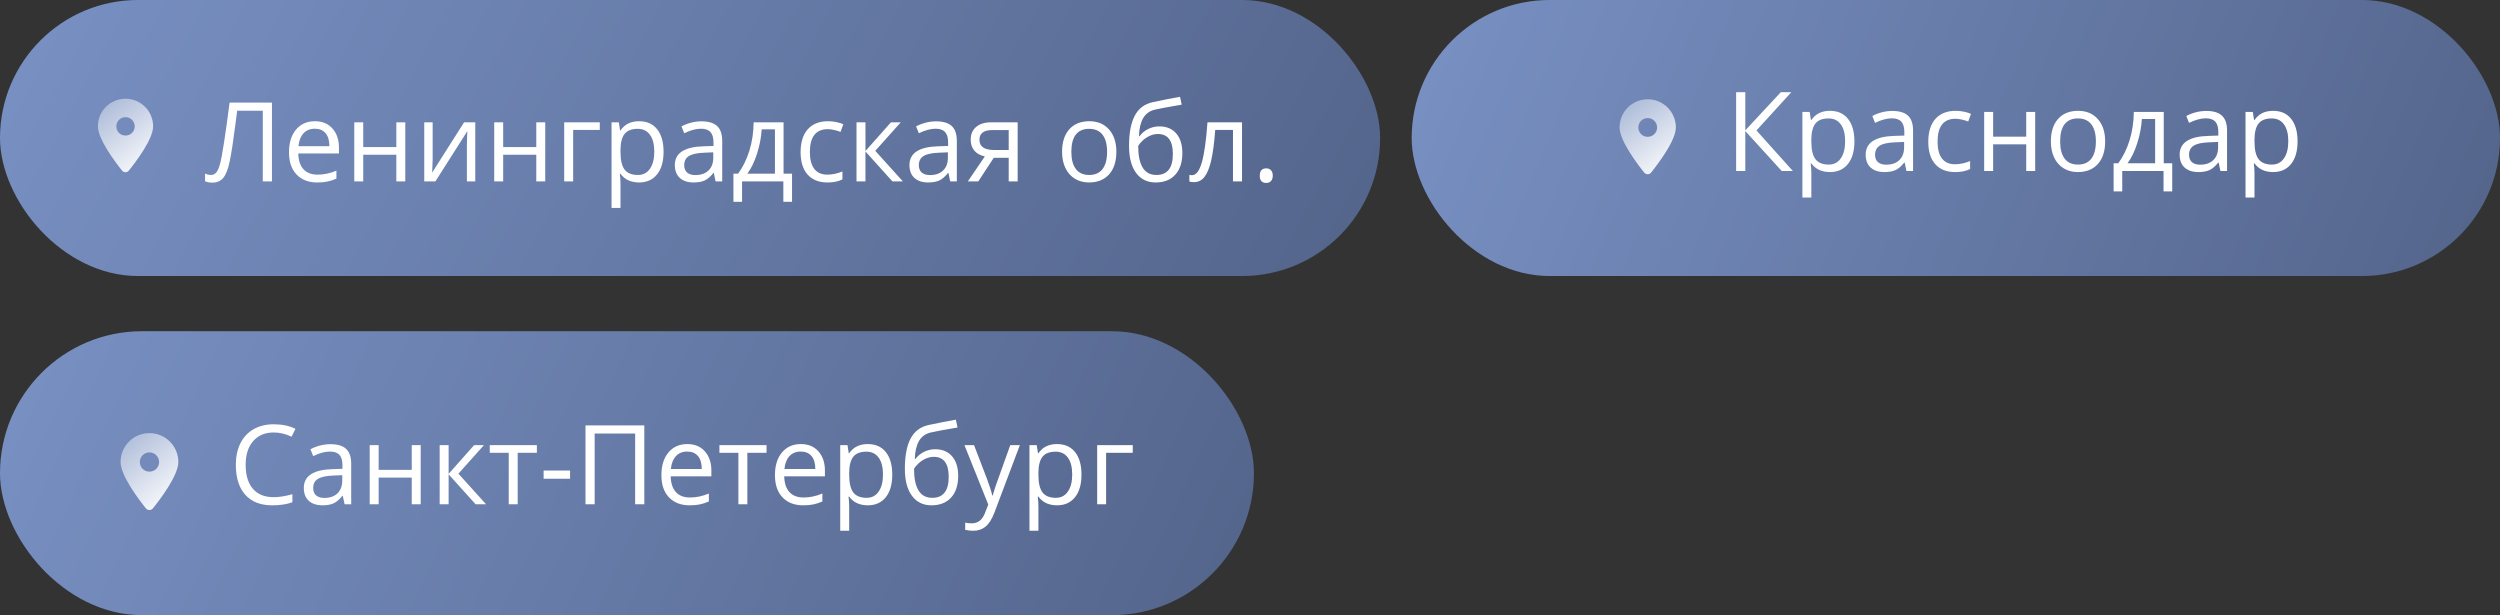
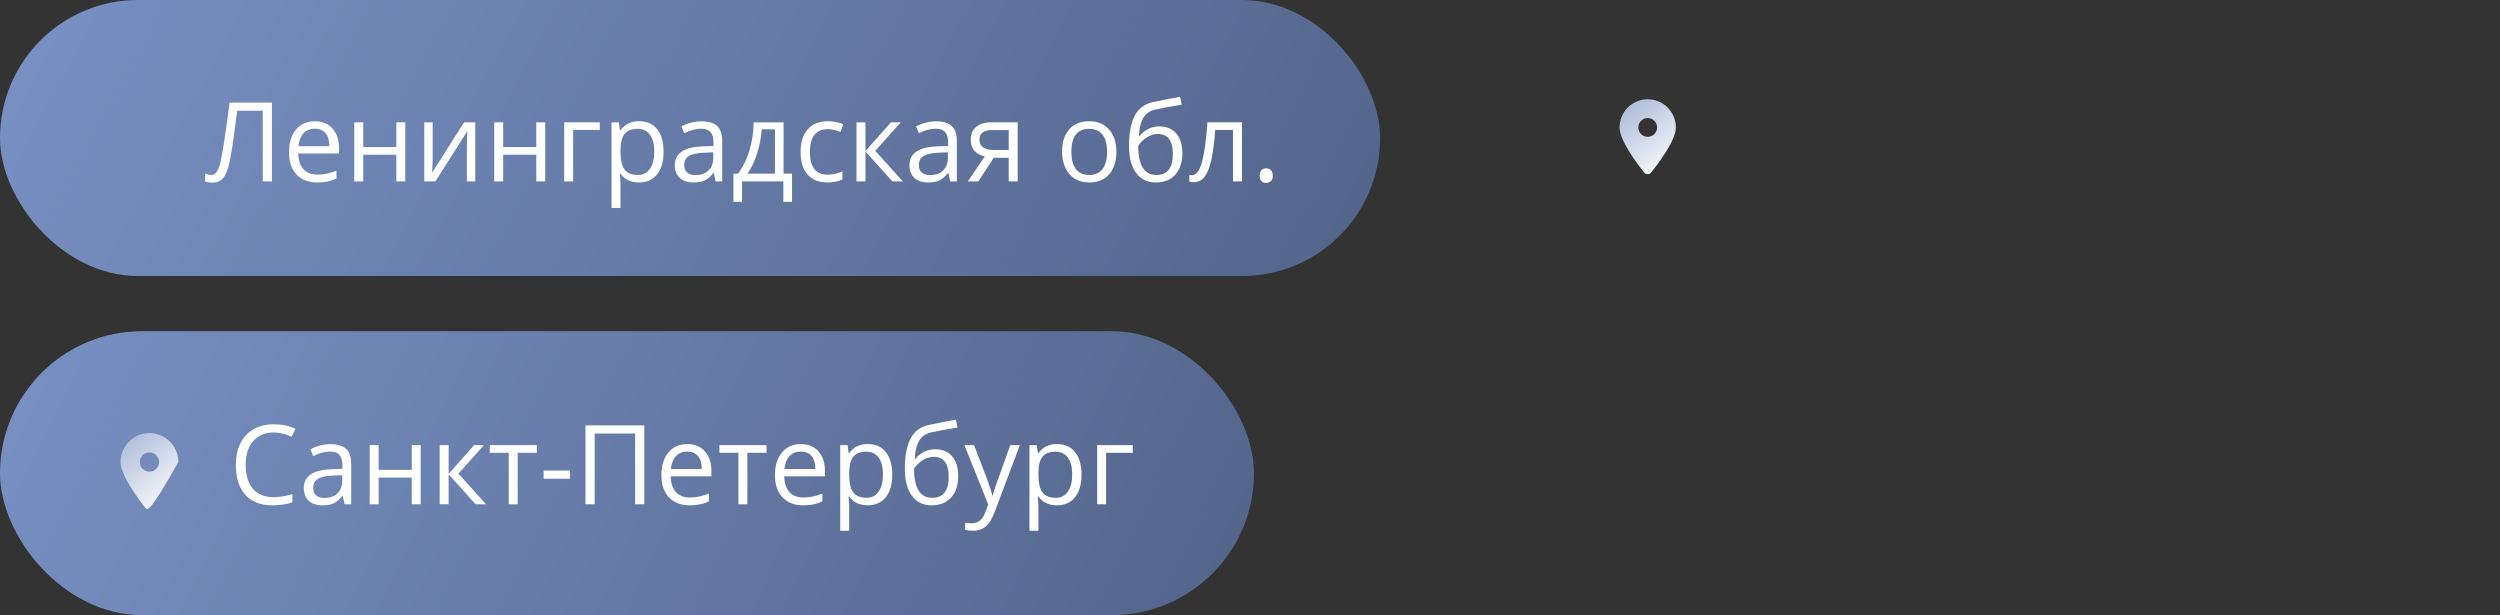
<svg xmlns="http://www.w3.org/2000/svg" width="317" height="78" viewBox="0 0 317 78" fill="none">
  <rect x="0" y="0" width="317" height="78" fill="#333333" stroke="none" />
  <rect data-figma-bg-blur-radius="25.2002" width="175" height="35" rx="17.5" fill="url(#paint0_linear_2095_5)" />
-   <path d="M15.479 21.635C14.531 20.45 12.416 17.625 12.416 16.02C12.416 14.088 13.966 12.52 15.916 12.52C17.848 12.52 19.416 14.088 19.416 16.02C19.416 17.625 17.283 20.45 16.335 21.635C16.117 21.908 15.697 21.908 15.479 21.635ZM15.916 17.187C16.554 17.187 17.083 16.677 17.083 16.02C17.083 15.382 16.554 14.854 15.916 14.854C15.26 14.854 14.749 15.382 14.749 16.02C14.749 16.677 15.26 17.187 15.916 17.187Z" fill="url(#paint1_linear_2095_5)" />
  <path d="M34.483 23H33.321V14.038H30.074L29.862 15.679C29.584 17.862 29.338 19.459 29.124 20.471C28.914 21.478 28.636 22.18 28.29 22.576C27.944 22.973 27.483 23.166 26.909 23.157C26.572 23.157 26.269 23.1 26 22.986V22.009C26.246 22.127 26.504 22.186 26.773 22.186C27.014 22.186 27.224 22.088 27.401 21.893C27.584 21.692 27.743 21.348 27.88 20.86C28.021 20.368 28.197 19.439 28.406 18.071C28.62 16.7 28.855 15.011 29.11 13.006H34.483V23ZM40.226 23.137C39.118 23.137 38.243 22.799 37.601 22.125C36.963 21.451 36.644 20.514 36.644 19.315C36.644 18.108 36.94 17.148 37.532 16.438C38.129 15.727 38.929 15.371 39.932 15.371C40.87 15.371 41.613 15.681 42.16 16.301C42.707 16.916 42.98 17.73 42.98 18.741V19.459H37.819C37.842 20.338 38.063 21.006 38.482 21.462C38.906 21.918 39.501 22.145 40.267 22.145C41.073 22.145 41.871 21.977 42.659 21.64V22.651C42.258 22.825 41.878 22.948 41.518 23.02C41.162 23.098 40.731 23.137 40.226 23.137ZM39.918 16.321C39.316 16.321 38.836 16.517 38.476 16.909C38.12 17.301 37.91 17.843 37.847 18.536H41.764C41.764 17.821 41.604 17.274 41.285 16.895C40.966 16.513 40.51 16.321 39.918 16.321ZM46.057 15.508V18.645H50.254V15.508H51.389V23H50.254V19.623H46.057V23H44.922V15.508H46.057ZM54.861 15.508V20.259L54.813 21.503L54.793 21.893L58.847 15.508H60.262V23H59.202V18.42L59.223 17.518L59.257 16.629L55.21 23H53.795V15.508H54.861ZM63.803 15.508V18.645H68V15.508H69.135V23H68V19.623H63.803V23H62.668V15.508H63.803ZM76.053 16.479H72.676V23H71.541V15.508H76.053V16.479ZM81.029 23.137C80.542 23.137 80.095 23.048 79.689 22.87C79.288 22.688 78.951 22.41 78.678 22.036H78.596C78.65 22.474 78.678 22.888 78.678 23.28V26.363H77.543V15.508H78.466L78.623 16.533H78.678C78.969 16.123 79.309 15.827 79.696 15.645C80.084 15.462 80.528 15.371 81.029 15.371C82.023 15.371 82.788 15.711 83.326 16.39C83.868 17.069 84.14 18.021 84.14 19.247C84.14 20.477 83.864 21.435 83.312 22.118C82.766 22.797 82.005 23.137 81.029 23.137ZM80.865 16.335C80.1 16.335 79.546 16.547 79.204 16.971C78.862 17.395 78.687 18.069 78.678 18.994V19.247C78.678 20.3 78.853 21.054 79.204 21.51C79.555 21.961 80.118 22.186 80.893 22.186C81.54 22.186 82.046 21.924 82.41 21.4C82.779 20.876 82.964 20.154 82.964 19.233C82.964 18.299 82.779 17.584 82.41 17.087C82.046 16.586 81.531 16.335 80.865 16.335ZM90.736 23L90.511 21.934H90.456C90.082 22.403 89.709 22.722 89.335 22.891C88.966 23.055 88.503 23.137 87.947 23.137C87.204 23.137 86.621 22.945 86.197 22.562C85.778 22.18 85.568 21.635 85.568 20.929C85.568 19.416 86.778 18.623 89.198 18.55L90.47 18.509V18.044C90.47 17.456 90.342 17.023 90.087 16.745C89.836 16.463 89.433 16.321 88.877 16.321C88.253 16.321 87.546 16.513 86.758 16.895L86.409 16.027C86.778 15.827 87.182 15.67 87.619 15.556C88.061 15.442 88.503 15.385 88.945 15.385C89.838 15.385 90.499 15.583 90.928 15.979C91.361 16.376 91.577 17.012 91.577 17.887V23H90.736ZM88.173 22.2C88.879 22.2 89.433 22.006 89.834 21.619C90.24 21.232 90.442 20.689 90.442 19.992V19.315L89.308 19.363C88.405 19.395 87.754 19.537 87.353 19.787C86.956 20.033 86.758 20.418 86.758 20.942C86.758 21.352 86.881 21.665 87.127 21.879C87.378 22.093 87.726 22.2 88.173 22.2ZM100.43 25.591H99.329V23H94.093V25.591H92.999V22.023H93.587C94.198 21.193 94.676 20.22 95.022 19.104C95.369 17.987 95.549 16.788 95.562 15.508H99.356V22.023H100.43V25.591ZM98.263 22.023V16.403H96.581C96.522 17.415 96.326 18.44 95.993 19.48C95.665 20.514 95.255 21.362 94.763 22.023H98.263ZM104.928 23.137C103.843 23.137 103.002 22.804 102.405 22.139C101.813 21.469 101.517 20.523 101.517 19.302C101.517 18.049 101.817 17.08 102.419 16.396C103.025 15.713 103.886 15.371 105.003 15.371C105.363 15.371 105.723 15.41 106.083 15.487C106.443 15.565 106.726 15.656 106.931 15.761L106.582 16.725C106.331 16.624 106.058 16.542 105.762 16.479C105.465 16.41 105.203 16.376 104.976 16.376C103.453 16.376 102.692 17.347 102.692 19.288C102.692 20.209 102.877 20.915 103.246 21.407C103.62 21.899 104.171 22.145 104.9 22.145C105.525 22.145 106.165 22.011 106.821 21.742V22.747C106.32 23.007 105.689 23.137 104.928 23.137ZM112.974 15.508H114.218L110.984 19.124L114.484 23H113.158L109.74 19.206V23H108.605V15.508H109.74V19.151L112.974 15.508ZM120.486 23L120.261 21.934H120.206C119.832 22.403 119.459 22.722 119.085 22.891C118.716 23.055 118.253 23.137 117.697 23.137C116.954 23.137 116.371 22.945 115.947 22.562C115.528 22.18 115.318 21.635 115.318 20.929C115.318 19.416 116.528 18.623 118.948 18.55L120.22 18.509V18.044C120.22 17.456 120.092 17.023 119.837 16.745C119.586 16.463 119.183 16.321 118.627 16.321C118.003 16.321 117.296 16.513 116.508 16.895L116.159 16.027C116.528 15.827 116.932 15.67 117.369 15.556C117.811 15.442 118.253 15.385 118.695 15.385C119.589 15.385 120.249 15.583 120.678 15.979C121.111 16.376 121.327 17.012 121.327 17.887V23H120.486ZM117.923 22.2C118.629 22.2 119.183 22.006 119.584 21.619C119.99 21.232 120.192 20.689 120.192 19.992V19.315L119.058 19.363C118.155 19.395 117.504 19.537 117.103 19.787C116.706 20.033 116.508 20.418 116.508 20.942C116.508 21.352 116.631 21.665 116.877 21.879C117.128 22.093 117.476 22.2 117.923 22.2ZM124.048 23H122.722L124.875 19.835C124.296 19.707 123.852 19.461 123.542 19.097C123.237 18.727 123.084 18.265 123.084 17.709C123.084 17.025 123.314 16.488 123.774 16.096C124.235 15.704 124.877 15.508 125.702 15.508H129.038V23H127.903V20.006H126.01L124.048 23ZM124.191 17.723C124.191 18.588 124.82 19.021 126.078 19.021H127.903V16.492H125.846C124.743 16.492 124.191 16.902 124.191 17.723ZM141.555 19.247C141.555 20.468 141.247 21.423 140.632 22.111C140.017 22.795 139.167 23.137 138.082 23.137C137.412 23.137 136.817 22.98 136.298 22.665C135.778 22.351 135.377 21.899 135.095 21.311C134.812 20.724 134.671 20.035 134.671 19.247C134.671 18.026 134.976 17.076 135.587 16.396C136.198 15.713 137.045 15.371 138.13 15.371C139.178 15.371 140.01 15.72 140.625 16.417C141.245 17.114 141.555 18.058 141.555 19.247ZM135.847 19.247C135.847 20.204 136.038 20.933 136.421 21.435C136.804 21.936 137.367 22.186 138.109 22.186C138.852 22.186 139.415 21.938 139.798 21.441C140.185 20.94 140.379 20.209 140.379 19.247C140.379 18.295 140.185 17.572 139.798 17.08C139.415 16.583 138.848 16.335 138.096 16.335C137.353 16.335 136.792 16.579 136.414 17.066C136.036 17.554 135.847 18.281 135.847 19.247ZM143.161 18.509C143.161 16.868 143.403 15.59 143.886 14.674C144.369 13.753 145.134 13.179 146.183 12.951C147.486 12.673 148.634 12.448 149.628 12.274L149.84 13.273C148.258 13.537 147.128 13.746 146.449 13.901C145.788 14.052 145.292 14.407 144.959 14.968C144.631 15.528 144.451 16.292 144.419 17.258H144.501C144.784 16.875 145.148 16.574 145.595 16.355C146.041 16.137 146.508 16.027 146.996 16.027C147.917 16.027 148.634 16.326 149.149 16.923C149.664 17.52 149.922 18.347 149.922 19.404C149.922 20.576 149.623 21.491 149.026 22.152C148.429 22.809 147.598 23.137 146.531 23.137C145.479 23.137 144.654 22.733 144.057 21.927C143.46 21.12 143.161 19.981 143.161 18.509ZM146.634 22.186C148.024 22.186 148.719 21.3 148.719 19.527C148.719 17.837 148.088 16.991 146.825 16.991C146.479 16.991 146.144 17.064 145.82 17.21C145.501 17.351 145.207 17.54 144.938 17.777C144.674 18.014 144.469 18.258 144.323 18.509C144.323 19.707 144.512 20.621 144.891 21.25C145.269 21.874 145.85 22.186 146.634 22.186ZM157.489 23H156.341V16.479H154.092C153.969 18.101 153.798 19.388 153.579 20.341C153.36 21.293 153.076 21.991 152.725 22.433C152.378 22.875 151.936 23.096 151.398 23.096C151.152 23.096 150.956 23.068 150.811 23.014V22.173C150.911 22.2 151.025 22.214 151.152 22.214C151.676 22.214 152.093 21.66 152.403 20.553C152.713 19.445 152.948 17.764 153.107 15.508H157.489V23ZM159.738 22.275C159.738 21.97 159.807 21.74 159.943 21.585C160.085 21.425 160.285 21.346 160.545 21.346C160.809 21.346 161.014 21.425 161.16 21.585C161.311 21.74 161.386 21.97 161.386 22.275C161.386 22.572 161.311 22.799 161.16 22.959C161.01 23.119 160.805 23.198 160.545 23.198C160.312 23.198 160.119 23.128 159.964 22.986C159.813 22.84 159.738 22.604 159.738 22.275Z" fill="white" />
-   <rect data-figma-bg-blur-radius="25.695" x="179" width="138" height="35" rx="17.5" fill="url(#paint2_linear_2095_5)" />
  <path d="M208.484 21.883C207.517 20.675 205.361 17.794 205.361 16.158C205.361 14.188 206.941 12.589 208.93 12.589C210.9 12.589 212.499 14.188 212.499 16.158C212.499 17.794 210.324 20.675 209.358 21.883C209.135 22.162 208.707 22.162 208.484 21.883ZM208.93 17.348C209.581 17.348 210.12 16.827 210.12 16.158C210.12 15.508 209.581 14.969 208.93 14.969C208.261 14.969 207.74 15.508 207.74 16.158C207.74 16.827 208.261 17.348 208.93 17.348Z" fill="url(#paint3_linear_2095_5)" />
-   <path d="M227.333 21.682H225.925L221.304 16.617V21.682H220.142V11.688H221.304V16.528L225.809 11.688H227.142L222.719 16.541L227.333 21.682ZM232.029 21.819C231.542 21.819 231.095 21.73 230.689 21.552C230.288 21.37 229.951 21.092 229.678 20.718H229.596C229.65 21.156 229.678 21.57 229.678 21.962V25.045H228.543V14.19H229.466L229.623 15.215H229.678C229.969 14.805 230.309 14.509 230.696 14.327C231.084 14.144 231.528 14.053 232.029 14.053C233.023 14.053 233.788 14.393 234.326 15.072C234.868 15.751 235.14 16.703 235.14 17.929C235.14 19.16 234.864 20.117 234.312 20.8C233.766 21.479 233.005 21.819 232.029 21.819ZM231.865 15.017C231.1 15.017 230.546 15.229 230.204 15.653C229.862 16.077 229.687 16.751 229.678 17.676V17.929C229.678 18.982 229.853 19.736 230.204 20.192C230.555 20.643 231.118 20.869 231.893 20.869C232.54 20.869 233.046 20.607 233.41 20.082C233.779 19.558 233.964 18.836 233.964 17.916C233.964 16.981 233.779 16.266 233.41 15.769C233.046 15.268 232.531 15.017 231.865 15.017ZM241.736 21.682L241.511 20.616H241.456C241.082 21.085 240.709 21.404 240.335 21.573C239.966 21.737 239.503 21.819 238.947 21.819C238.204 21.819 237.621 21.627 237.197 21.245C236.778 20.862 236.568 20.317 236.568 19.611C236.568 18.098 237.778 17.305 240.198 17.232L241.47 17.191V16.726C241.47 16.138 241.342 15.705 241.087 15.427C240.836 15.145 240.433 15.003 239.877 15.003C239.253 15.003 238.546 15.195 237.758 15.578L237.409 14.71C237.778 14.509 238.182 14.352 238.619 14.238C239.061 14.124 239.503 14.067 239.945 14.067C240.839 14.067 241.499 14.265 241.928 14.662C242.361 15.058 242.577 15.694 242.577 16.569V21.682H241.736ZM239.173 20.882C239.879 20.882 240.433 20.689 240.834 20.301C241.24 19.914 241.442 19.372 241.442 18.674V17.998L240.308 18.045C239.405 18.077 238.754 18.219 238.353 18.469C237.956 18.715 237.758 19.1 237.758 19.625C237.758 20.035 237.881 20.347 238.127 20.561C238.378 20.775 238.726 20.882 239.173 20.882ZM247.916 21.819C246.831 21.819 245.991 21.486 245.394 20.821C244.801 20.151 244.505 19.205 244.505 17.984C244.505 16.731 244.806 15.762 245.407 15.079C246.013 14.395 246.875 14.053 247.991 14.053C248.351 14.053 248.711 14.092 249.071 14.169C249.431 14.247 249.714 14.338 249.919 14.443L249.57 15.407C249.32 15.306 249.046 15.224 248.75 15.161C248.454 15.092 248.192 15.058 247.964 15.058C246.442 15.058 245.681 16.029 245.681 17.97C245.681 18.891 245.865 19.597 246.234 20.089C246.608 20.581 247.16 20.828 247.889 20.828C248.513 20.828 249.153 20.693 249.81 20.424V21.429C249.308 21.689 248.677 21.819 247.916 21.819ZM252.729 14.19V17.328H256.926V14.19H258.061V21.682H256.926V18.305H252.729V21.682H251.594V14.19H252.729ZM266.934 17.929C266.934 19.151 266.626 20.105 266.011 20.794C265.396 21.477 264.546 21.819 263.461 21.819C262.791 21.819 262.196 21.662 261.677 21.347C261.157 21.033 260.756 20.581 260.474 19.994C260.191 19.406 260.05 18.718 260.05 17.929C260.05 16.708 260.355 15.758 260.966 15.079C261.576 14.395 262.424 14.053 263.509 14.053C264.557 14.053 265.389 14.402 266.004 15.099C266.624 15.796 266.934 16.74 266.934 17.929ZM261.226 17.929C261.226 18.886 261.417 19.615 261.8 20.117C262.183 20.618 262.745 20.869 263.488 20.869C264.231 20.869 264.794 20.62 265.177 20.123C265.564 19.622 265.758 18.891 265.758 17.929C265.758 16.977 265.564 16.254 265.177 15.762C264.794 15.265 264.227 15.017 263.475 15.017C262.732 15.017 262.171 15.261 261.793 15.748C261.415 16.236 261.226 16.963 261.226 17.929ZM275.438 24.273H274.337V21.682H269.101V24.273H268.007V20.705H268.595C269.205 19.875 269.684 18.902 270.03 17.786C270.377 16.669 270.557 15.47 270.57 14.19H274.364V20.705H275.438V24.273ZM273.271 20.705V15.085H271.589C271.53 16.097 271.334 17.123 271.001 18.162C270.673 19.196 270.263 20.044 269.771 20.705H273.271ZM281.549 21.682L281.323 20.616H281.269C280.895 21.085 280.521 21.404 280.147 21.573C279.778 21.737 279.316 21.819 278.76 21.819C278.017 21.819 277.434 21.627 277.01 21.245C276.59 20.862 276.381 20.317 276.381 19.611C276.381 18.098 277.591 17.305 280.011 17.232L281.282 17.191V16.726C281.282 16.138 281.155 15.705 280.899 15.427C280.649 15.145 280.245 15.003 279.689 15.003C279.065 15.003 278.359 15.195 277.57 15.578L277.222 14.71C277.591 14.509 277.994 14.352 278.432 14.238C278.874 14.124 279.316 14.067 279.758 14.067C280.651 14.067 281.312 14.265 281.74 14.662C282.173 15.058 282.39 15.694 282.39 16.569V21.682H281.549ZM278.985 20.882C279.692 20.882 280.245 20.689 280.646 20.301C281.052 19.914 281.255 19.372 281.255 18.674V17.998L280.12 18.045C279.218 18.077 278.566 18.219 278.165 18.469C277.769 18.715 277.57 19.1 277.57 19.625C277.57 20.035 277.693 20.347 277.939 20.561C278.19 20.775 278.539 20.882 278.985 20.882ZM288.221 21.819C287.733 21.819 287.286 21.73 286.881 21.552C286.48 21.37 286.143 21.092 285.869 20.718H285.787C285.842 21.156 285.869 21.57 285.869 21.962V25.045H284.734V14.19H285.657L285.814 15.215H285.869C286.161 14.805 286.5 14.509 286.888 14.327C287.275 14.144 287.719 14.053 288.221 14.053C289.214 14.053 289.98 14.393 290.518 15.072C291.06 15.751 291.331 16.703 291.331 17.929C291.331 19.16 291.055 20.117 290.504 20.8C289.957 21.479 289.196 21.819 288.221 21.819ZM288.057 15.017C287.291 15.017 286.737 15.229 286.396 15.653C286.054 16.077 285.878 16.751 285.869 17.676V17.929C285.869 18.982 286.045 19.736 286.396 20.192C286.746 20.643 287.309 20.869 288.084 20.869C288.731 20.869 289.237 20.607 289.602 20.082C289.971 19.558 290.155 18.836 290.155 17.916C290.155 16.981 289.971 16.266 289.602 15.769C289.237 15.268 288.722 15.017 288.057 15.017Z" fill="white" />
  <rect data-figma-bg-blur-radius="26.3716" y="42" width="159" height="36" rx="18" fill="url(#paint4_linear_2095_5)" />
  <path d="M34.702 54.838C33.604 54.838 32.736 55.205 32.098 55.939C31.464 56.668 31.148 57.669 31.148 58.94C31.148 60.248 31.453 61.26 32.063 61.975C32.679 62.686 33.554 63.042 34.688 63.042C35.386 63.042 36.181 62.916 37.074 62.666V63.684C36.382 63.944 35.527 64.074 34.511 64.074C33.039 64.074 31.902 63.627 31.1 62.734C30.302 61.841 29.903 60.572 29.903 58.926C29.903 57.896 30.095 56.994 30.477 56.219C30.865 55.445 31.421 54.848 32.145 54.428C32.875 54.009 33.731 53.799 34.716 53.799C35.764 53.799 36.68 53.991 37.464 54.374L36.972 55.372C36.215 55.016 35.459 54.838 34.702 54.838ZM43.691 63.937L43.466 62.871H43.411C43.037 63.34 42.664 63.659 42.29 63.828C41.921 63.992 41.458 64.074 40.902 64.074C40.16 64.074 39.576 63.882 39.152 63.5C38.733 63.117 38.523 62.572 38.523 61.866C38.523 60.353 39.733 59.56 42.153 59.487L43.425 59.446V58.981C43.425 58.393 43.297 57.96 43.042 57.682C42.791 57.4 42.388 57.258 41.832 57.258C41.208 57.258 40.501 57.45 39.713 57.833L39.364 56.964C39.733 56.764 40.137 56.607 40.574 56.493C41.016 56.379 41.458 56.322 41.9 56.322C42.794 56.322 43.454 56.52 43.883 56.917C44.316 57.313 44.532 57.949 44.532 58.824V63.937H43.691ZM41.128 63.137C41.834 63.137 42.388 62.944 42.789 62.556C43.195 62.169 43.398 61.627 43.398 60.929V60.252L42.263 60.3C41.36 60.332 40.709 60.474 40.308 60.724C39.911 60.97 39.713 61.355 39.713 61.88C39.713 62.29 39.836 62.602 40.082 62.816C40.333 63.03 40.681 63.137 41.128 63.137ZM48.012 56.445V59.583H52.209V56.445H53.344V63.937H52.209V60.56H48.012V63.937H46.877V56.445H48.012ZM60.118 56.445H61.362L58.129 60.061L61.629 63.937H60.303L56.885 60.143V63.937H55.75V56.445H56.885V60.088L60.118 56.445ZM68.075 57.416H65.642V63.937H64.507V57.416H62.101V56.445H68.075V57.416ZM68.93 60.704V59.665H72.286V60.704H68.93ZM81.699 63.937H80.537V54.975H75.403V63.937H74.241V53.943H81.699V63.937ZM87.448 64.074C86.341 64.074 85.466 63.737 84.823 63.062C84.185 62.388 83.866 61.451 83.866 60.252C83.866 59.045 84.162 58.086 84.755 57.375C85.352 56.664 86.152 56.308 87.154 56.308C88.093 56.308 88.836 56.618 89.383 57.238C89.93 57.853 90.203 58.667 90.203 59.678V60.396H85.042C85.065 61.276 85.286 61.943 85.705 62.399C86.129 62.855 86.724 63.083 87.489 63.083C88.296 63.083 89.093 62.914 89.882 62.577V63.588C89.481 63.762 89.1 63.885 88.74 63.958C88.385 64.035 87.954 64.074 87.448 64.074ZM87.141 57.258C86.539 57.258 86.058 57.454 85.698 57.846C85.343 58.238 85.133 58.781 85.069 59.473H88.986C88.986 58.758 88.827 58.211 88.508 57.833C88.189 57.45 87.733 57.258 87.141 57.258ZM97.196 57.416H94.763V63.937H93.628V57.416H91.222V56.445H97.196V57.416ZM101.845 64.074C100.737 64.074 99.862 63.737 99.22 63.062C98.582 62.388 98.263 61.451 98.263 60.252C98.263 59.045 98.559 58.086 99.151 57.375C99.748 56.664 100.548 56.308 101.551 56.308C102.49 56.308 103.232 56.618 103.779 57.238C104.326 57.853 104.6 58.667 104.6 59.678V60.396H99.439C99.461 61.276 99.682 61.943 100.102 62.399C100.525 62.855 101.12 63.083 101.886 63.083C102.692 63.083 103.49 62.914 104.278 62.577V63.588C103.877 63.762 103.497 63.885 103.137 63.958C102.781 64.035 102.351 64.074 101.845 64.074ZM101.537 57.258C100.936 57.258 100.455 57.454 100.095 57.846C99.739 58.238 99.53 58.781 99.466 59.473H103.383C103.383 58.758 103.223 58.211 102.904 57.833C102.585 57.45 102.13 57.258 101.537 57.258ZM110.027 64.074C109.54 64.074 109.093 63.985 108.688 63.807C108.286 63.625 107.949 63.347 107.676 62.973H107.594C107.648 63.411 107.676 63.825 107.676 64.217V67.3H106.541V56.445H107.464L107.621 57.47H107.676C107.967 57.06 108.307 56.764 108.694 56.582C109.082 56.399 109.526 56.308 110.027 56.308C111.021 56.308 111.786 56.648 112.324 57.327C112.867 58.006 113.138 58.958 113.138 60.184C113.138 61.415 112.862 62.372 112.311 63.055C111.764 63.734 111.003 64.074 110.027 64.074ZM109.863 57.272C109.098 57.272 108.544 57.484 108.202 57.908C107.86 58.332 107.685 59.006 107.676 59.931V60.184C107.676 61.237 107.851 61.991 108.202 62.447C108.553 62.898 109.116 63.124 109.891 63.124C110.538 63.124 111.044 62.862 111.408 62.337C111.777 61.813 111.962 61.091 111.962 60.17C111.962 59.236 111.777 58.521 111.408 58.024C111.044 57.523 110.529 57.272 109.863 57.272ZM114.737 59.446C114.737 57.805 114.979 56.527 115.462 55.611C115.945 54.69 116.711 54.116 117.759 53.888C119.062 53.61 120.211 53.385 121.204 53.212L121.416 54.209C119.835 54.474 118.704 54.684 118.025 54.838C117.365 54.989 116.868 55.344 116.535 55.905C116.207 56.465 116.027 57.229 115.995 58.195H116.077C116.36 57.812 116.724 57.511 117.171 57.292C117.618 57.074 118.085 56.964 118.572 56.964C119.493 56.964 120.211 57.263 120.726 57.86C121.241 58.457 121.498 59.284 121.498 60.341C121.498 61.513 121.2 62.429 120.603 63.089C120.006 63.746 119.174 64.074 118.107 64.074C117.055 64.074 116.23 63.67 115.633 62.864C115.036 62.057 114.737 60.918 114.737 59.446ZM118.21 63.124C119.6 63.124 120.295 62.237 120.295 60.464C120.295 58.774 119.664 57.928 118.401 57.928C118.055 57.928 117.72 58.001 117.396 58.147C117.077 58.288 116.784 58.477 116.515 58.714C116.25 58.951 116.045 59.195 115.899 59.446C115.899 60.644 116.089 61.558 116.467 62.187C116.845 62.811 117.426 63.124 118.21 63.124ZM122.291 56.445H123.508L125.148 60.717C125.508 61.693 125.732 62.397 125.818 62.83H125.873C125.932 62.597 126.055 62.201 126.242 61.64C126.434 61.075 127.053 59.343 128.102 56.445H129.318L126.099 64.976C125.78 65.819 125.406 66.416 124.978 66.767C124.554 67.123 124.032 67.3 123.412 67.3C123.066 67.3 122.724 67.262 122.387 67.184V66.275C122.637 66.33 122.918 66.357 123.228 66.357C124.007 66.357 124.563 65.919 124.896 65.044L125.312 63.978L122.291 56.445ZM134.021 64.074C133.534 64.074 133.087 63.985 132.682 63.807C132.281 63.625 131.943 63.347 131.67 62.973H131.588C131.643 63.411 131.67 63.825 131.67 64.217V67.3H130.535V56.445H131.458L131.615 57.47H131.67C131.962 57.06 132.301 56.764 132.688 56.582C133.076 56.399 133.52 56.308 134.021 56.308C135.015 56.308 135.781 56.648 136.318 57.327C136.861 58.006 137.132 58.958 137.132 60.184C137.132 61.415 136.856 62.372 136.305 63.055C135.758 63.734 134.997 64.074 134.021 64.074ZM133.857 57.272C133.092 57.272 132.538 57.484 132.196 57.908C131.854 58.332 131.679 59.006 131.67 59.931V60.184C131.67 61.237 131.845 61.991 132.196 62.447C132.547 62.898 133.11 63.124 133.885 63.124C134.532 63.124 135.038 62.862 135.402 62.337C135.771 61.813 135.956 61.091 135.956 60.17C135.956 59.236 135.771 58.521 135.402 58.024C135.038 57.523 134.523 57.272 133.857 57.272ZM143.633 57.416H140.256V63.937H139.121V56.445H143.633V57.416Z" fill="white" />
-   <path d="M18.494 64.458C17.502 63.218 15.289 60.261 15.289 58.582C15.289 56.56 16.911 54.919 18.952 54.919C20.974 54.919 22.614 56.56 22.614 58.582C22.614 60.261 20.383 63.218 19.39 64.458C19.162 64.744 18.723 64.744 18.494 64.458ZM18.952 59.803C19.619 59.803 20.173 59.269 20.173 58.582C20.173 57.914 19.619 57.361 18.952 57.361C18.265 57.361 17.731 57.914 17.731 58.582C17.731 59.269 18.265 59.803 18.952 59.803Z" fill="url(#paint5_linear_2095_5)" />
+   <path d="M18.494 64.458C17.502 63.218 15.289 60.261 15.289 58.582C15.289 56.56 16.911 54.919 18.952 54.919C20.974 54.919 22.614 56.56 22.614 58.582C19.162 64.744 18.723 64.744 18.494 64.458ZM18.952 59.803C19.619 59.803 20.173 59.269 20.173 58.582C20.173 57.914 19.619 57.361 18.952 57.361C18.265 57.361 17.731 57.914 17.731 58.582C17.731 59.269 18.265 59.803 18.952 59.803Z" fill="url(#paint5_linear_2095_5)" />
  <defs>
    <clipPath id="bgblur_0_2095_5_clip_path" transform="translate(25.2 25.2)">
-       <rect width="175" height="35" rx="17.5" />
-     </clipPath>
+       </clipPath>
    <clipPath id="bgblur_1_2095_5_clip_path" transform="translate(-153.305 25.695)">
      <rect x="179" width="138" height="35" rx="17.5" />
    </clipPath>
    <clipPath id="bgblur_2_2095_5_clip_path" transform="translate(26.372 -15.628)">
      <rect y="42" width="159" height="36" rx="18" />
    </clipPath>
    <linearGradient id="paint0_linear_2095_5" x1="7.955" y1="9.17366e-08" x2="153.542" y2="77.814" gradientUnits="userSpaceOnUse">
      <stop stop-color="#778FC1" />
      <stop offset="1" stop-color="#53648A" />
    </linearGradient>
    <linearGradient id="paint1_linear_2095_5" x1="7.616" y1="8.479" x2="18.302" y2="22.468" gradientUnits="userSpaceOnUse">
      <stop stop-color="#768EBF" />
      <stop offset="1" stop-color="white" />
    </linearGradient>
    <linearGradient id="paint2_linear_2095_5" x1="185.273" y1="9.17366e-08" x2="310.61" y2="52.827" gradientUnits="userSpaceOnUse">
      <stop stop-color="#778FC1" />
      <stop offset="1" stop-color="#53648A" />
    </linearGradient>
    <linearGradient id="paint3_linear_2095_5" x1="200.561" y1="8.708" x2="211.248" y2="22.698" gradientUnits="userSpaceOnUse">
      <stop stop-color="#768EBF" />
      <stop offset="1" stop-color="white" />
    </linearGradient>
    <linearGradient id="paint4_linear_2095_5" x1="7.227" y1="42" x2="146.293" y2="107.657" gradientUnits="userSpaceOnUse">
      <stop stop-color="#778FC1" />
      <stop offset="1" stop-color="#53648A" />
    </linearGradient>
    <linearGradient id="paint5_linear_2095_5" x1="10.489" y1="49.966" x2="22.374" y2="64.228" gradientUnits="userSpaceOnUse">
      <stop stop-color="#768EBF" />
      <stop offset="1" stop-color="white" />
    </linearGradient>
  </defs>
</svg>